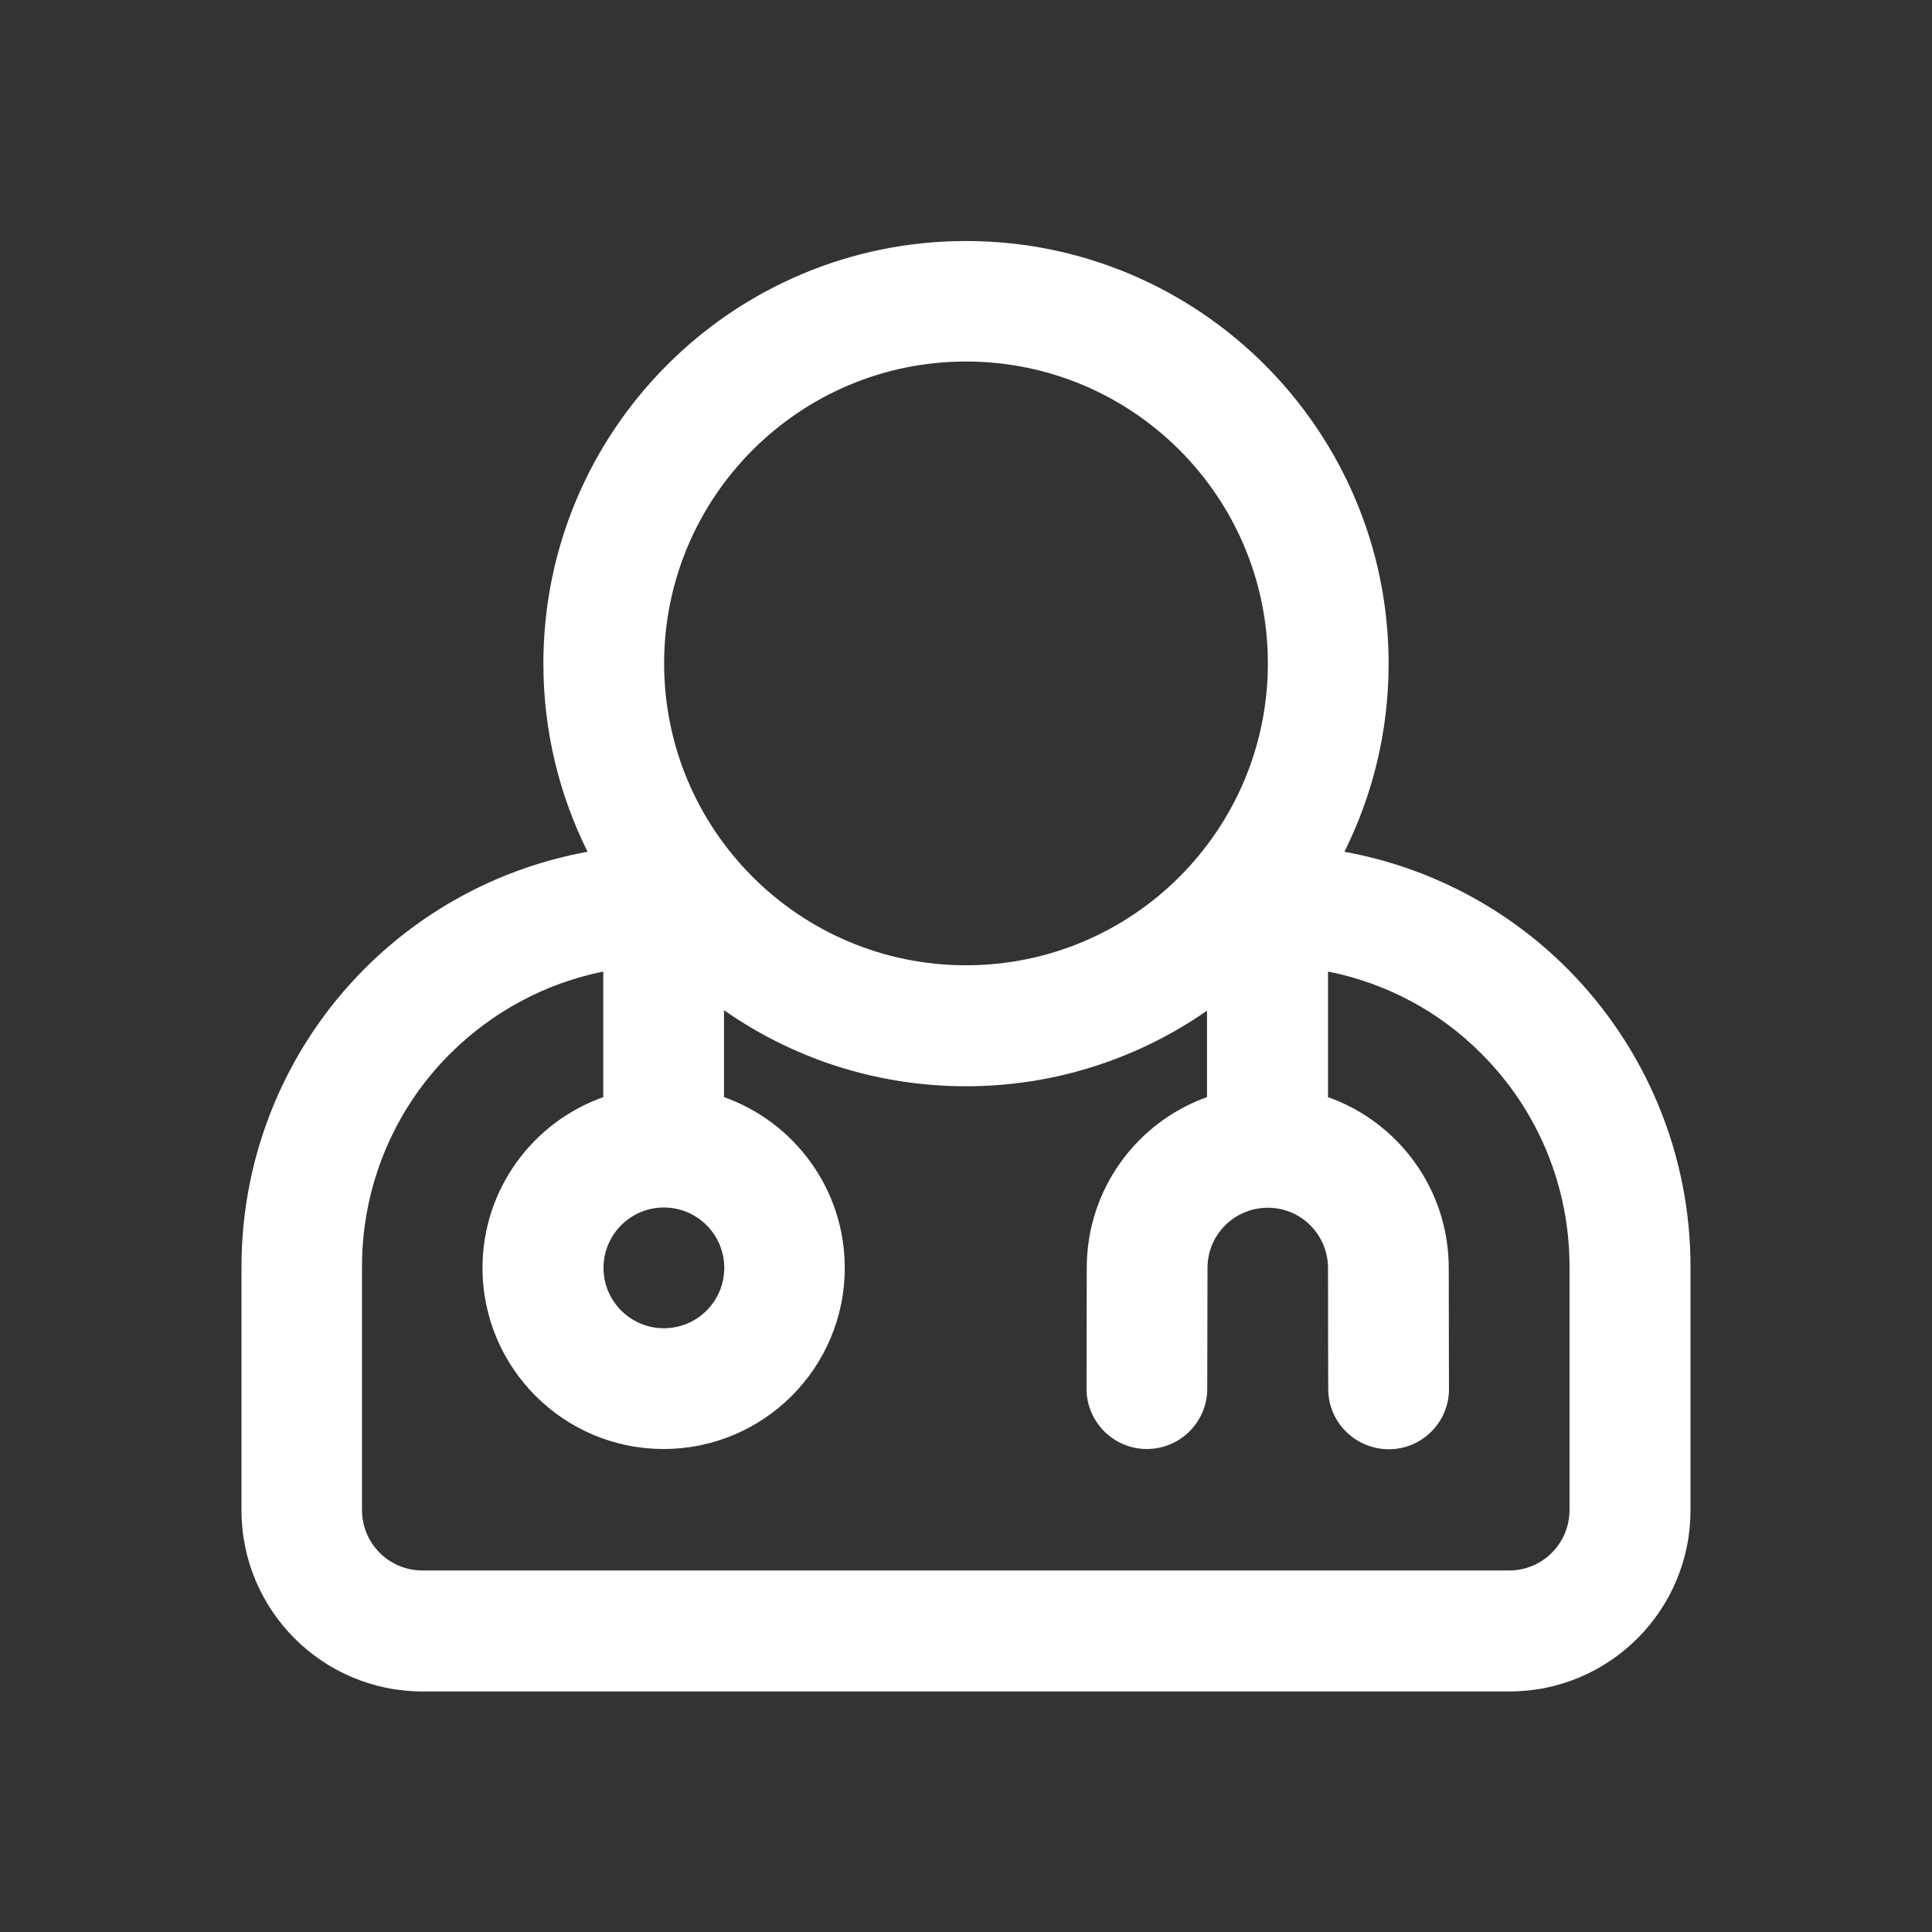
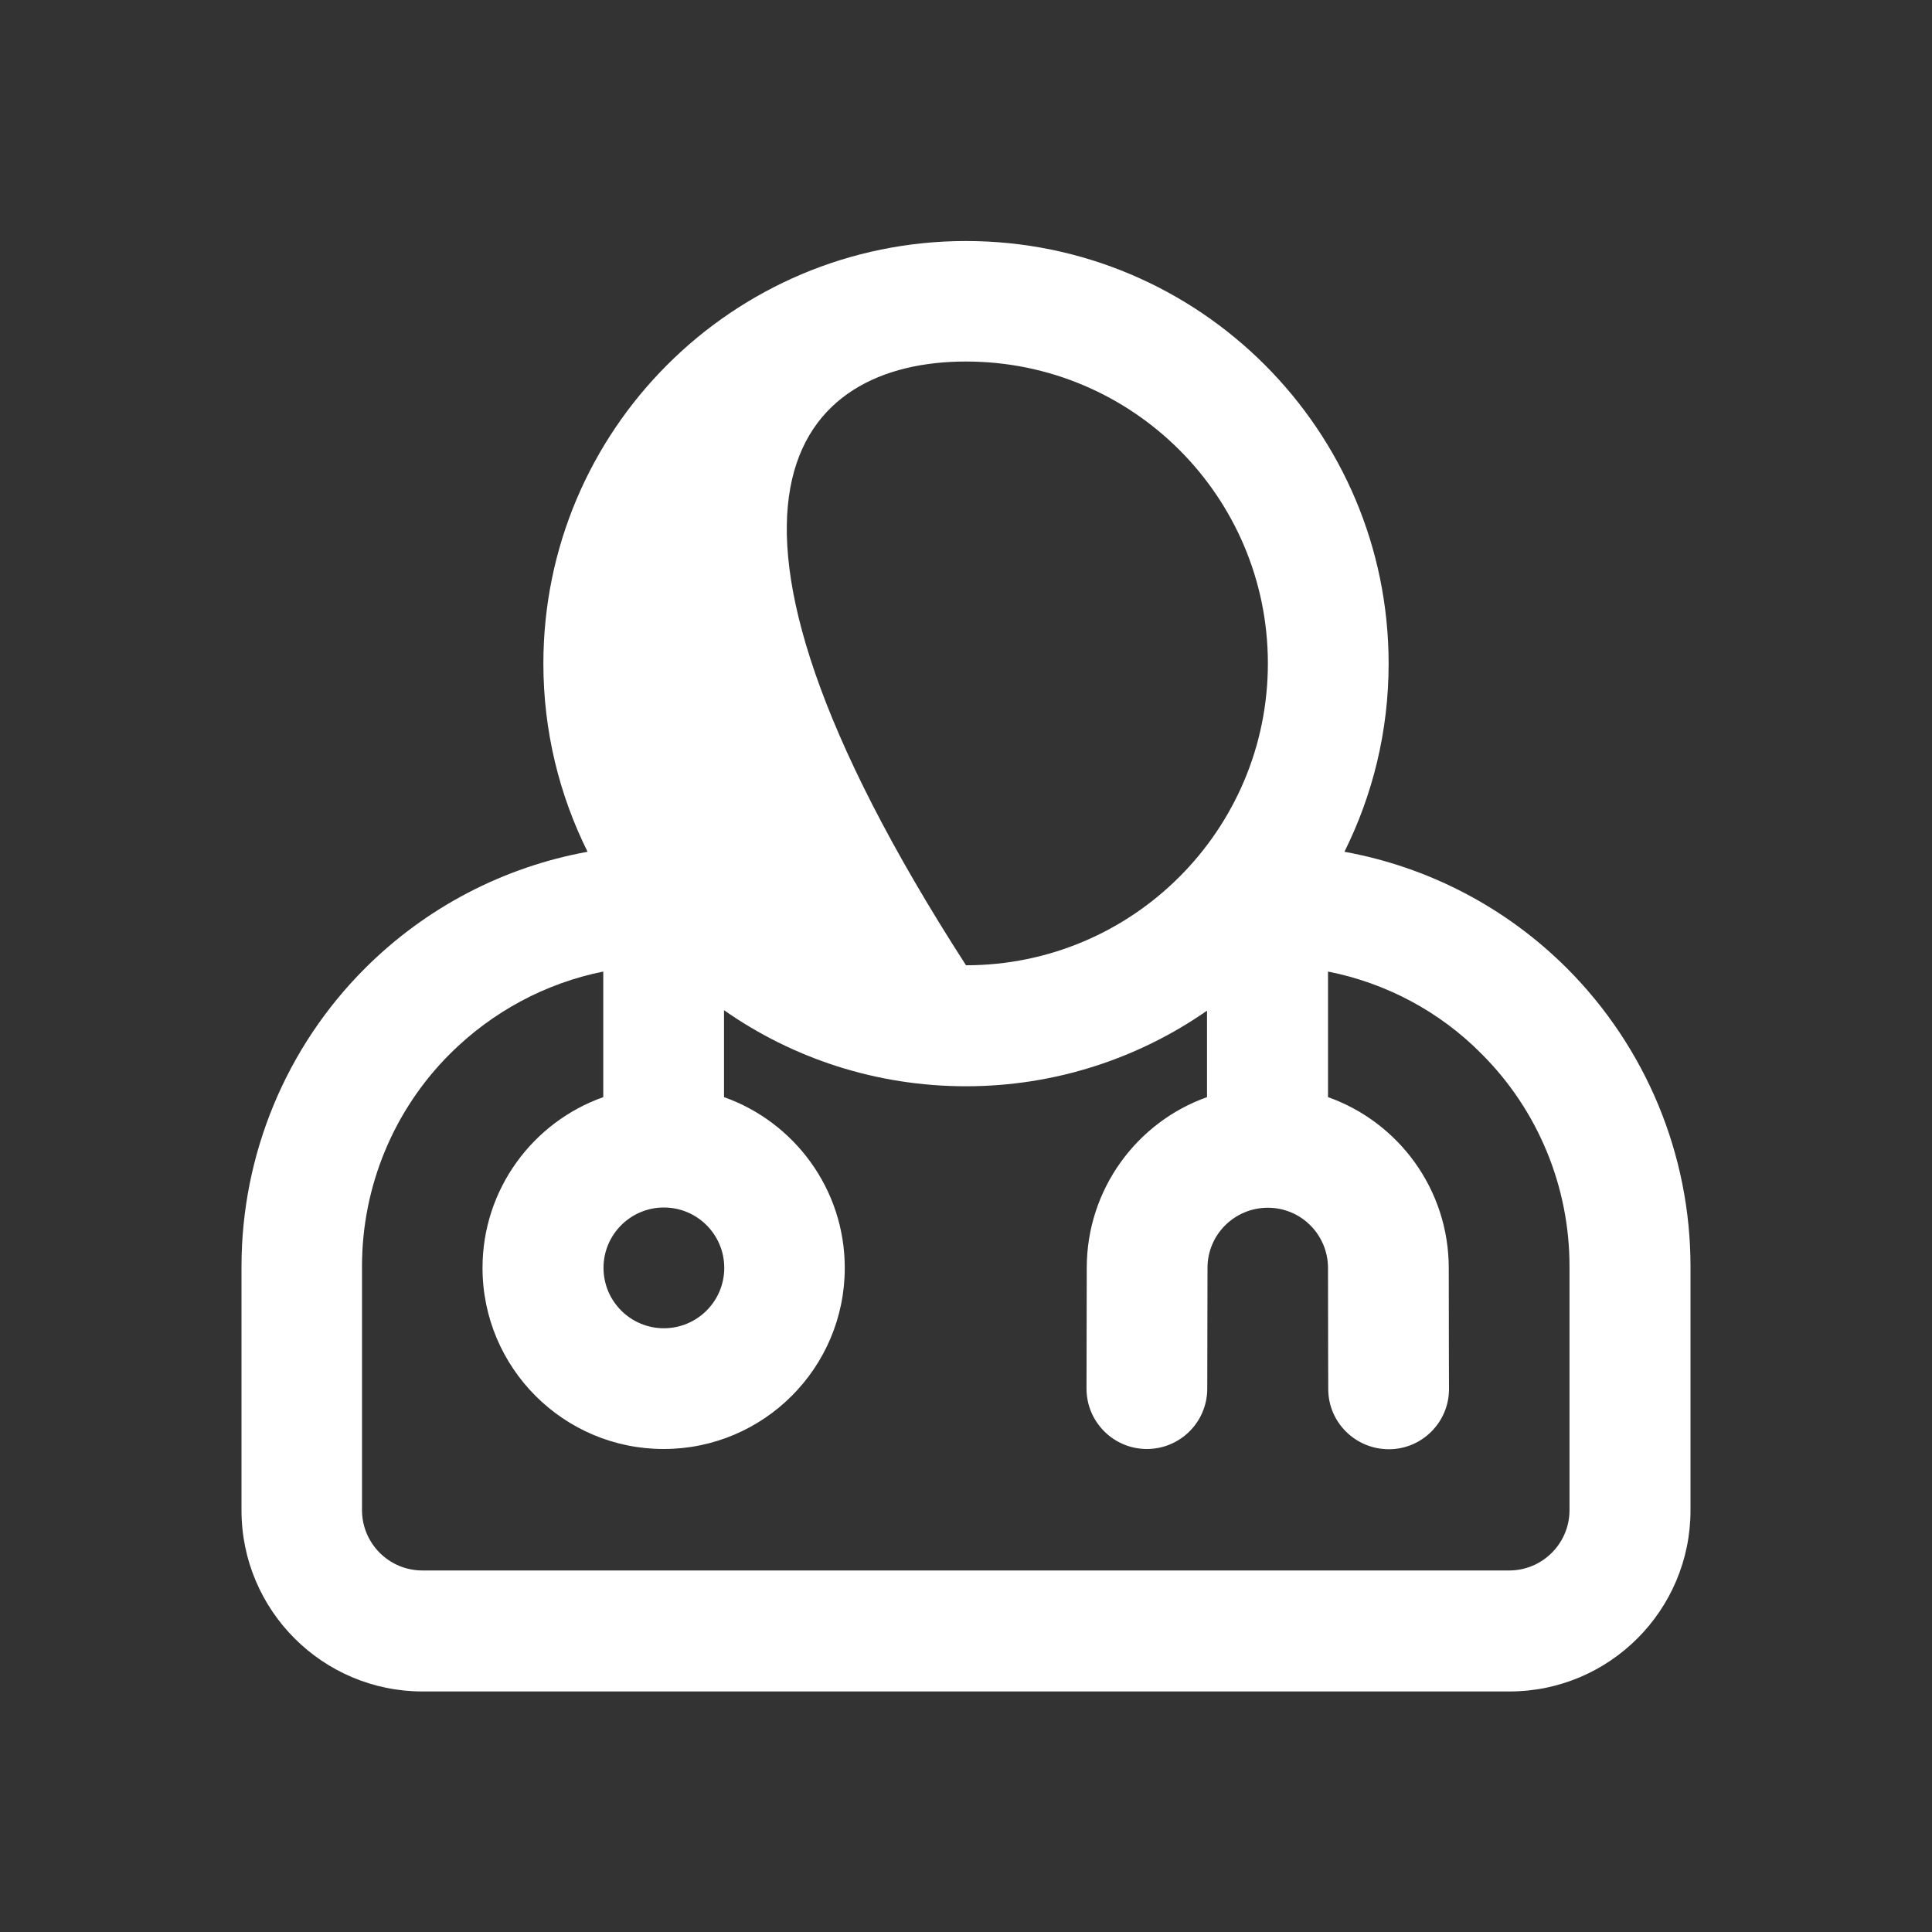
<svg xmlns="http://www.w3.org/2000/svg" version="1.1" id="Camada_1" x="0px" y="0px" viewBox="0 0 800 800" style="enable-background:new 0 0 800 800;" xml:space="preserve">
  <rect x="0" y="0" width="800" height="800" fill="#333333" stroke="none" />
  <style type="text/css">
	.st0{fill-rule:evenodd;clip-rule:evenodd;fill:#FFFFFF;}
</style>
-   <path class="st0" d="M243.3,352.7c-34.7,6.3-66.9,23-92.2,48.3c-32.7,32.7-51.1,77.1-51.1,123.4v101c0,41.4,33.6,75,75,75  c104.6,0,345.4,0,450,0c41.4,0,75-33.6,75-75v-101c0-46.3-18.4-90.6-51.1-123.4c-25.3-25.3-57.5-42-92.2-48.3  c11.7-23.5,18.3-49.9,18.3-77.9c0-96.6-78.4-175-175-175s-175,78.4-175,175C225,302.7,231.6,329.2,243.3,352.7L243.3,352.7z   M549.9,402.3v52c29.1,10.3,50,38.1,50,70.8c0,27.5,0.1,49.9,0.1,49.9c0.1,13.8-11.1,25.1-24.9,25.1c-13.8,0-25.1-11.1-25.1-24.9  c0,0-0.1-22.5-0.1-50.1c0-13.8-11.1-25-24.9-25S500,511.2,500,525l-0.1,50c0,13.8-11.2,25-25,25c-13.8,0-25-11.2-25-25  c0,0,0.1-50,0.1-50c0-32.6,20.8-60.4,49.8-70.7v-35.8c-28.3,19.7-62.8,31.3-99.8,31.3c-37.2,0-71.8-11.6-100.2-31.5v36  c29.1,10.3,50,38.1,50,70.7c0,41.4-33.6,75-75,75s-75-33.6-75-75c0-32.6,20.9-60.4,50-70.7v-52c-23.9,4.8-45.9,16.6-63.4,34  c-23.4,23.3-36.5,55-36.5,88v101c0,13.8,11.2,25,25,25h450c13.8,0,25-11.2,25-25v-101c0-33-13.1-64.7-36.5-88  C596.1,418.8,573.8,407,549.9,402.3z M274.9,500c13.8,0,25,11.2,25,25c0,13.8-11.2,25-25,25c-13.8,0-25-11.2-25-25  C249.9,511.2,261.1,500,274.9,500z M400,149.7c69,0,125,56,125,125c0,69-56,125-125,125s-125-56-125-125  C275,205.8,331,149.7,400,149.7z" />
+   <path class="st0" d="M243.3,352.7c-34.7,6.3-66.9,23-92.2,48.3c-32.7,32.7-51.1,77.1-51.1,123.4v101c0,41.4,33.6,75,75,75  c104.6,0,345.4,0,450,0c41.4,0,75-33.6,75-75v-101c0-46.3-18.4-90.6-51.1-123.4c-25.3-25.3-57.5-42-92.2-48.3  c11.7-23.5,18.3-49.9,18.3-77.9c0-96.6-78.4-175-175-175s-175,78.4-175,175C225,302.7,231.6,329.2,243.3,352.7L243.3,352.7z   M549.9,402.3v52c29.1,10.3,50,38.1,50,70.8c0,27.5,0.1,49.9,0.1,49.9c0.1,13.8-11.1,25.1-24.9,25.1c-13.8,0-25.1-11.1-25.1-24.9  c0,0-0.1-22.5-0.1-50.1c0-13.8-11.1-25-24.9-25S500,511.2,500,525l-0.1,50c0,13.8-11.2,25-25,25c-13.8,0-25-11.2-25-25  c0,0,0.1-50,0.1-50c0-32.6,20.8-60.4,49.8-70.7v-35.8c-28.3,19.7-62.8,31.3-99.8,31.3c-37.2,0-71.8-11.6-100.2-31.5v36  c29.1,10.3,50,38.1,50,70.7c0,41.4-33.6,75-75,75s-75-33.6-75-75c0-32.6,20.9-60.4,50-70.7v-52c-23.9,4.8-45.9,16.6-63.4,34  c-23.4,23.3-36.5,55-36.5,88v101c0,13.8,11.2,25,25,25h450c13.8,0,25-11.2,25-25v-101c0-33-13.1-64.7-36.5-88  C596.1,418.8,573.8,407,549.9,402.3z M274.9,500c13.8,0,25,11.2,25,25c0,13.8-11.2,25-25,25c-13.8,0-25-11.2-25-25  C249.9,511.2,261.1,500,274.9,500z M400,149.7c69,0,125,56,125,125c0,69-56,125-125,125C275,205.8,331,149.7,400,149.7z" />
</svg>